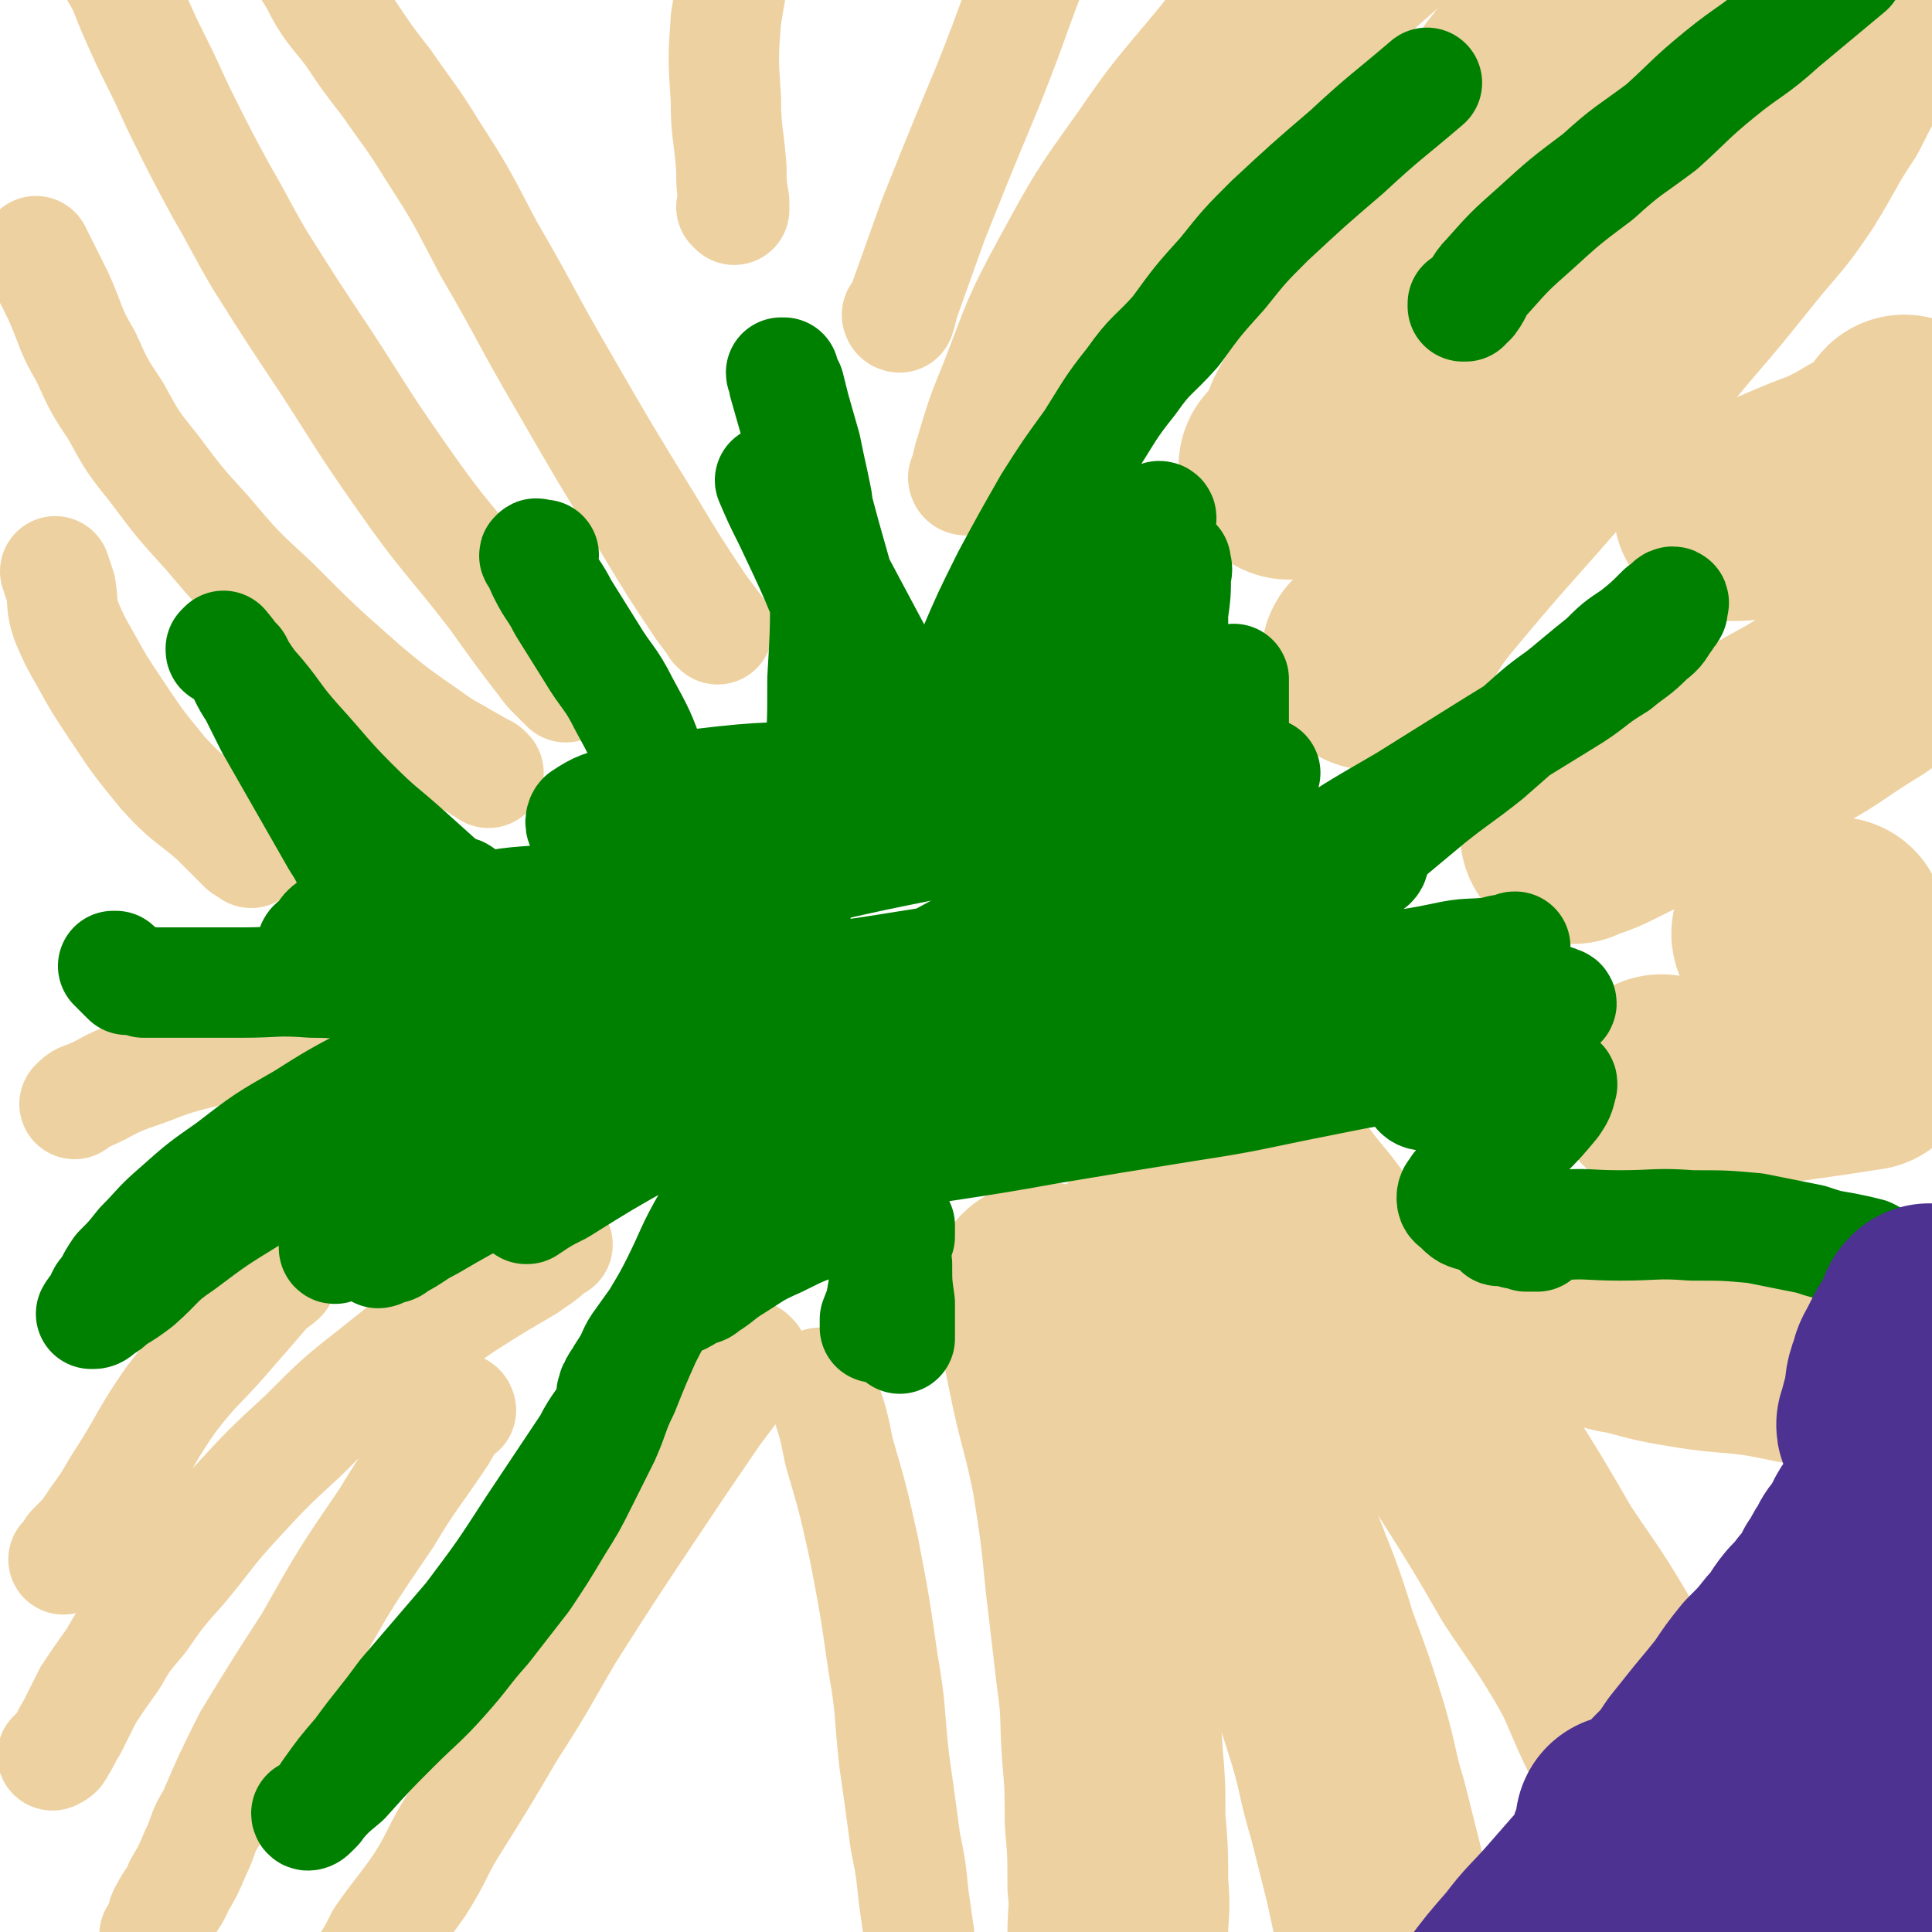
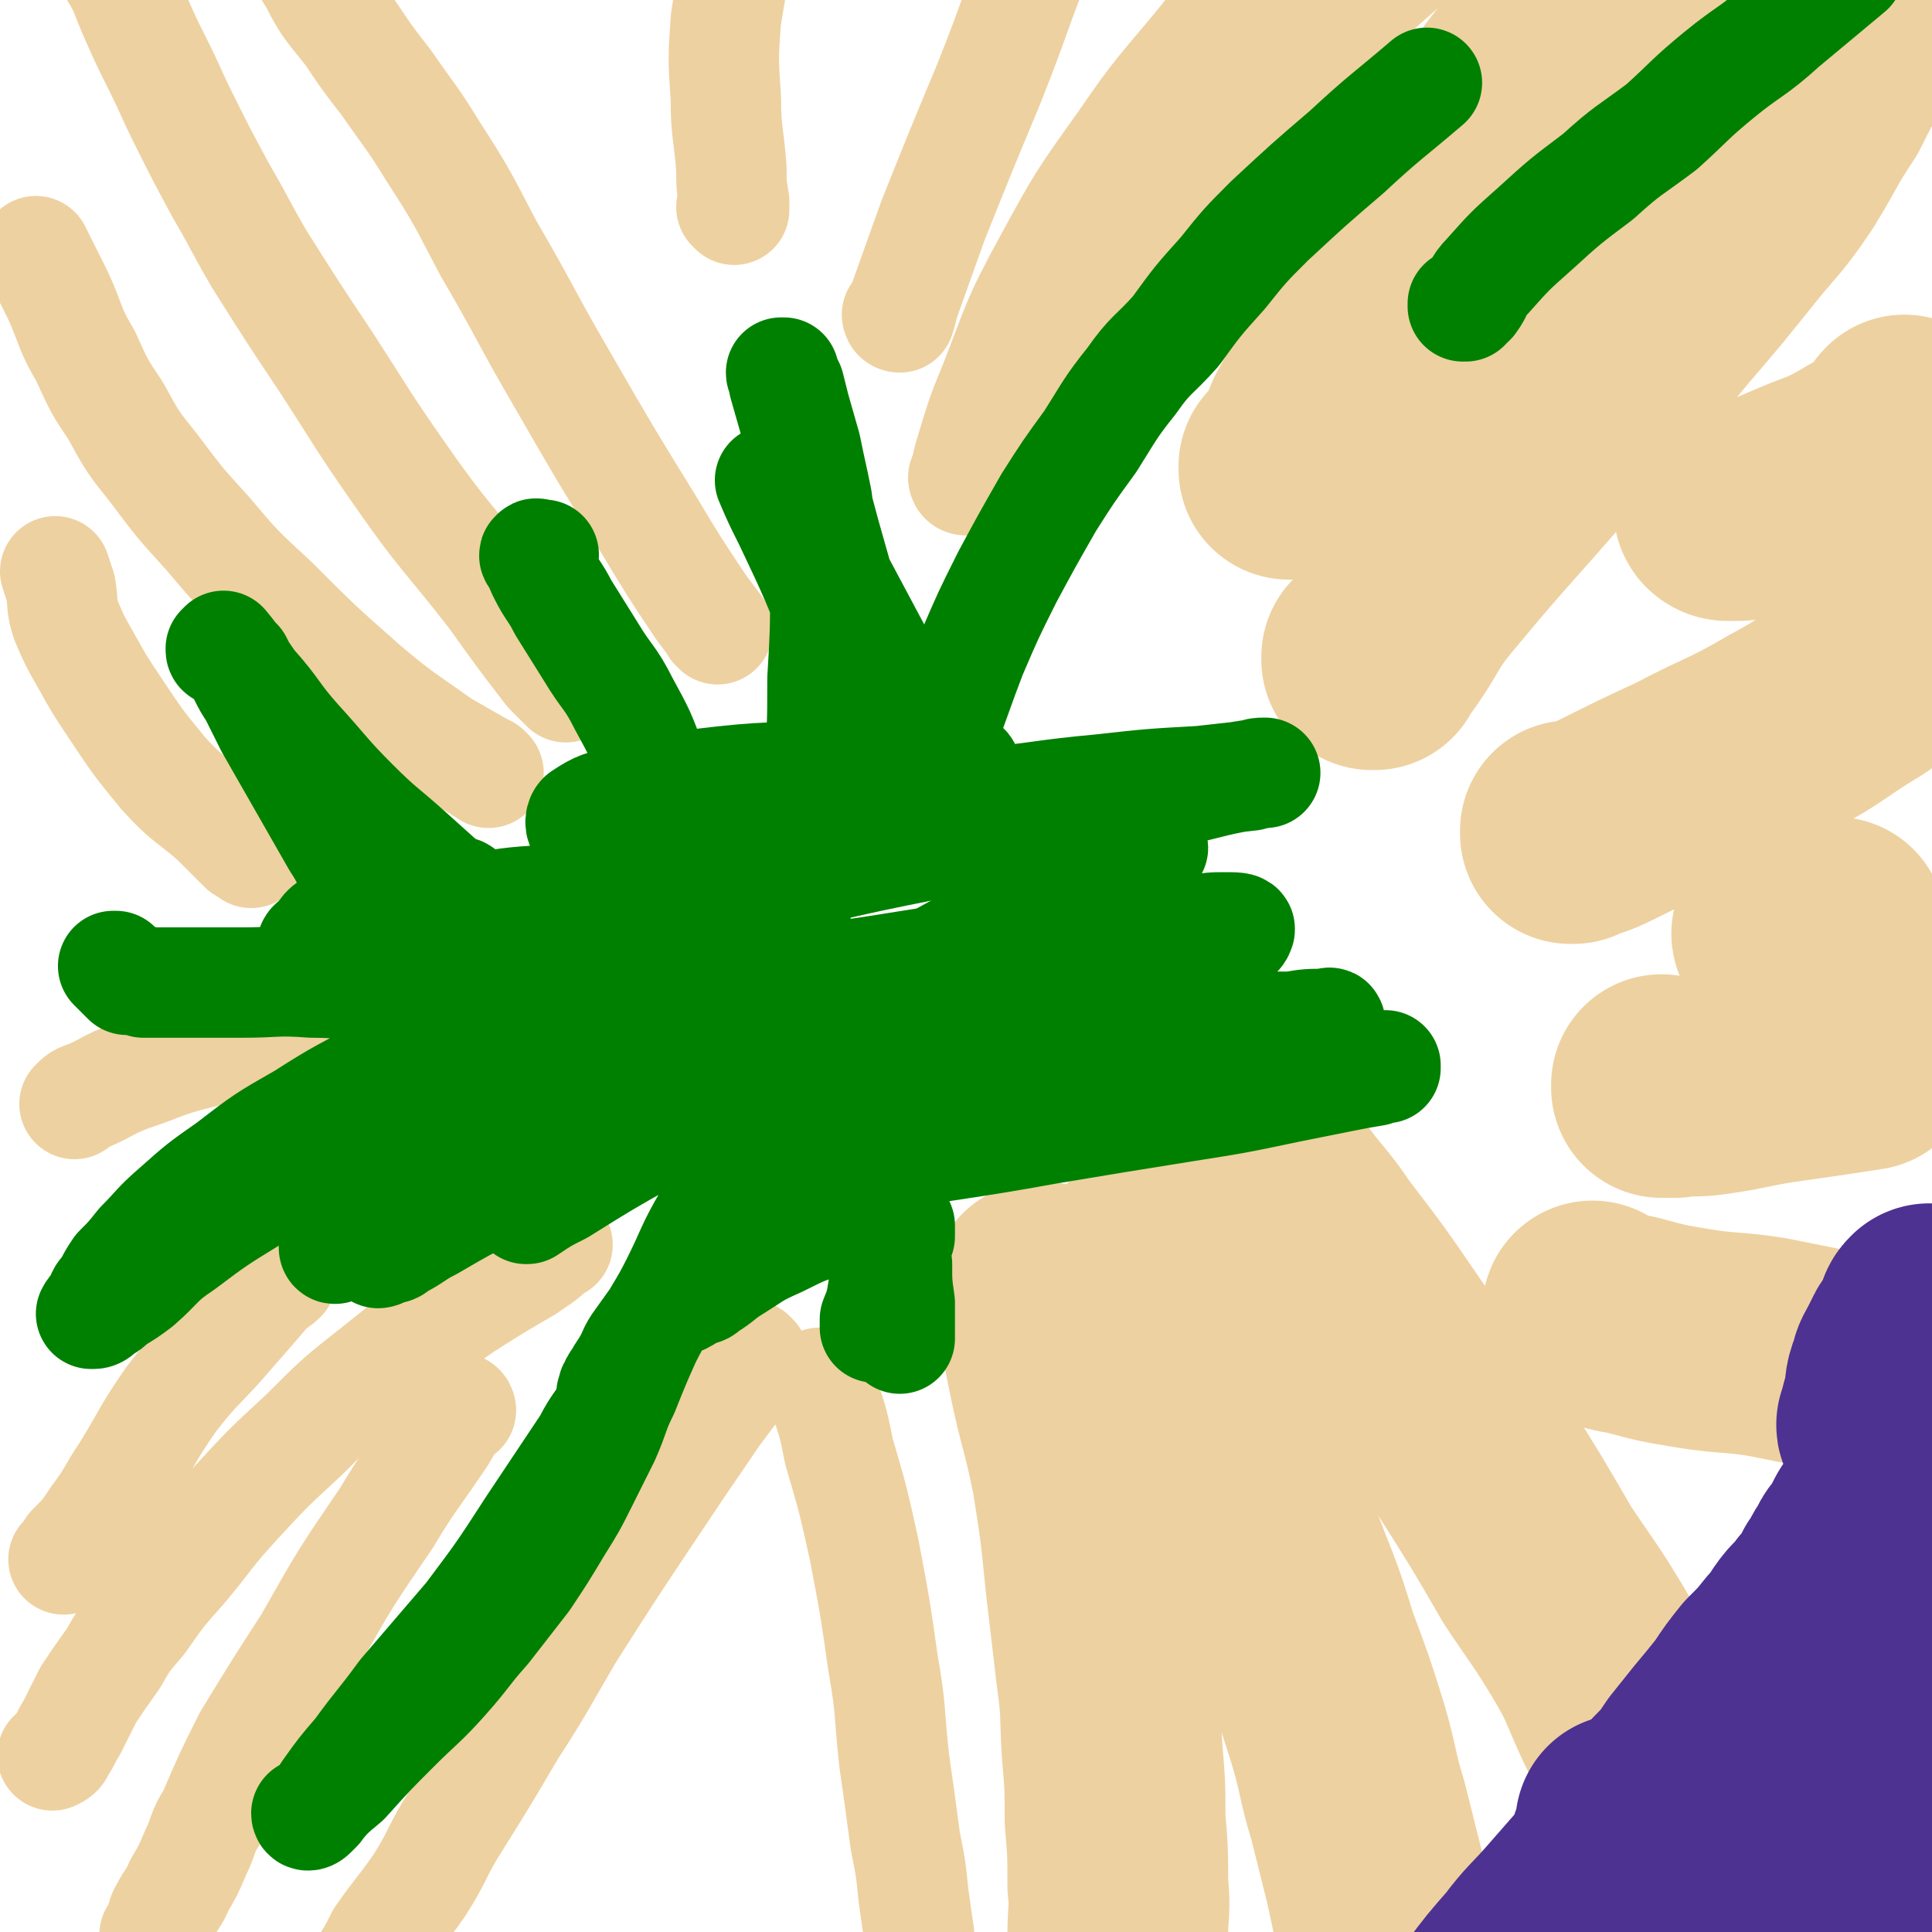
<svg xmlns="http://www.w3.org/2000/svg" viewBox="0 0 700 700" version="1.1">
  <g fill="none" stroke="#EED1A0" stroke-width="40" stroke-linecap="round" stroke-linejoin="round">
    <path d="M350,174c0,0 -1,-1 -1,-1 0,0 0,1 1,1 0,0 0,0 0,0 0,-4 0,-4 1,-8 4,-13 4,-14 9,-26 9,-23 8,-23 20,-45 12,-22 12,-22 27,-43 13,-19 14,-19 28,-36 12,-15 12,-14 25,-28 9,-10 8,-11 18,-20 6,-5 6,-5 12,-9 5,-3 5,-3 10,-6 2,-1 2,-1 4,-2 1,-1 1,-1 1,-2 " />
    <path d="M354,174c0,0 -1,-1 -1,-1 0,0 0,1 0,1 1,-1 1,-2 1,-3 4,-7 4,-7 7,-14 9,-15 9,-15 18,-30 13,-19 13,-19 27,-36 13,-17 13,-16 27,-32 13,-14 13,-14 26,-27 11,-11 12,-11 23,-21 10,-9 10,-9 20,-18 8,-7 8,-7 16,-15 6,-6 5,-6 11,-11 4,-4 5,-3 9,-7 1,-1 1,-1 2,-3 " />
  </g>
  <g fill="none" stroke="#EED1A0" stroke-width="80" stroke-linecap="round" stroke-linejoin="round">
    <path d="M468,170c0,0 -1,-1 -1,-1 0,0 0,1 0,1 2,-1 2,-1 3,-3 4,-6 3,-6 6,-13 7,-13 8,-13 15,-26 8,-14 7,-14 15,-28 7,-13 7,-13 15,-25 7,-12 7,-12 15,-23 6,-10 6,-10 13,-20 7,-9 7,-9 15,-18 6,-8 6,-8 13,-16 7,-8 8,-8 15,-16 6,-7 6,-7 12,-13 4,-4 5,-4 10,-8 2,-1 2,-1 4,-3 " />
    <path d="M498,239c0,0 -1,-1 -1,-1 0,0 0,1 0,1 2,-2 3,-3 5,-6 7,-10 6,-11 14,-21 15,-18 15,-18 31,-36 14,-16 14,-16 29,-33 13,-15 14,-14 27,-30 12,-14 12,-14 24,-29 9,-11 10,-11 18,-23 8,-13 7,-13 15,-25 5,-10 5,-10 11,-19 6,-8 6,-8 12,-16 7,-9 7,-9 14,-19 5,-7 5,-7 11,-15 " />
    <path d="M626,185c-1,0 -2,-1 -1,-1 0,0 1,1 3,1 3,0 3,0 6,-1 8,-2 8,-2 15,-5 7,-3 7,-3 15,-6 6,-3 6,-3 11,-6 4,-2 4,-2 8,-5 2,-2 2,-2 5,-5 1,-1 1,-2 2,-3 " />
    <path d="M570,302c0,0 -1,-1 -1,-1 0,0 0,1 0,1 6,-2 7,-2 13,-5 14,-7 14,-7 29,-14 17,-9 18,-8 35,-18 15,-8 14,-9 29,-18 10,-7 10,-7 20,-14 " />
    <path d="M647,339c-1,0 -1,-1 -1,-1 0,0 0,0 0,1 0,0 0,0 0,0 0,0 -1,-1 0,-1 0,0 1,1 3,1 4,-1 4,-1 8,-1 4,-1 4,-1 8,-2 " />
    <path d="M603,394c-1,0 -1,-1 -1,-1 0,0 0,1 0,1 2,0 2,0 5,0 6,-1 6,0 13,-1 14,-2 14,-3 29,-5 14,-2 14,-2 27,-4 " />
    <path d="M578,476c0,0 -1,-1 -1,-1 0,0 0,0 0,1 0,0 0,0 0,0 2,0 1,1 3,1 5,2 5,2 11,3 11,3 11,3 23,5 13,2 13,1 26,3 10,2 10,2 20,4 8,2 8,2 15,4 3,1 3,1 6,2 " />
    <path d="M462,430c0,0 -1,-1 -1,-1 0,0 0,0 0,1 2,2 2,2 4,4 6,8 7,8 13,17 13,17 13,17 26,36 15,21 16,21 30,42 12,19 12,19 23,38 10,15 10,14 19,29 7,12 6,12 12,25 5,10 5,10 10,21 5,9 5,10 9,19 5,9 5,9 9,17 4,7 4,7 9,14 4,8 4,8 8,15 4,6 4,6 7,11 1,3 1,3 3,5 " />
    <path d="M416,458c0,0 -1,-1 -1,-1 0,0 0,0 0,1 2,1 2,1 3,3 5,8 4,8 8,16 9,18 9,18 17,36 9,22 9,23 17,45 7,19 8,19 14,39 6,16 6,16 11,32 4,14 3,14 7,27 3,12 3,12 6,24 2,9 2,9 4,19 1,8 1,8 1,15 1,6 0,6 0,12 0,2 0,2 0,4 " />
    <path d="M378,469c0,0 -1,-1 -1,-1 0,0 0,1 0,1 1,3 1,3 1,6 3,10 3,10 5,20 4,20 5,19 9,39 3,19 3,19 5,39 2,17 2,17 4,34 2,14 1,14 2,28 1,12 1,12 1,24 1,12 1,12 1,24 1,9 0,9 0,18 " />
  </g>
  <g fill="none" stroke="#EED1A0" stroke-width="40" stroke-linecap="round" stroke-linejoin="round">
    <path d="M298,502c0,0 -1,-1 -1,-1 0,0 0,1 1,1 0,3 1,3 1,5 3,9 3,9 5,19 5,17 5,17 9,35 4,21 4,21 7,42 3,17 2,17 4,35 2,14 2,14 4,29 2,10 2,10 3,20 1,7 1,7 2,14 0,4 0,4 0,9 -1,3 -1,3 -1,5 -1,1 -1,1 -1,2 " />
    <path d="M273,492c0,0 -1,-1 -1,-1 0,0 0,0 1,1 0,0 0,0 0,0 -1,2 -1,2 -2,4 -6,8 -6,8 -12,16 -13,19 -13,19 -25,37 -14,21 -14,21 -28,43 -10,17 -10,18 -21,35 -10,17 -10,17 -20,33 -7,11 -6,12 -13,23 -7,10 -7,9 -14,19 -3,6 -3,6 -7,12 -2,3 -2,3 -5,7 -1,1 -1,1 -2,2 -1,1 -1,0 -1,0 " />
    <path d="M167,511c0,0 0,-1 -1,-1 -3,4 -3,5 -6,10 -10,15 -11,15 -20,30 -15,22 -15,22 -28,45 -11,17 -11,17 -22,35 -7,14 -7,14 -13,28 -4,6 -3,7 -6,13 -3,7 -3,7 -6,12 -2,5 -3,5 -5,9 -2,3 -1,4 -2,7 -1,1 -1,1 -2,2 " />
    <path d="M202,451c0,0 0,-1 -1,-1 -1,1 0,2 -1,2 -4,4 -5,4 -9,7 -12,7 -12,7 -23,14 -16,11 -16,11 -31,23 -14,11 -14,11 -27,24 -13,12 -13,12 -25,25 -10,11 -9,11 -19,23 -8,9 -8,9 -15,19 -6,7 -6,7 -10,14 -5,7 -5,7 -9,13 -3,6 -3,6 -6,12 -2,3 -2,4 -4,7 -1,2 -1,2 -3,3 " />
    <path d="M102,463c0,0 0,-1 -1,-1 0,0 1,0 1,1 -2,2 -3,2 -5,4 -6,7 -6,7 -13,15 -11,13 -12,12 -22,25 -9,13 -8,13 -16,26 -6,9 -5,9 -11,17 -4,6 -4,6 -9,11 -1,2 -1,2 -3,4 " />
    <path d="M111,375c0,0 -1,-1 -1,-1 0,0 1,1 1,1 -1,0 -1,-1 -3,0 -6,1 -6,1 -13,2 -12,3 -12,2 -24,5 -12,3 -12,4 -24,8 -8,3 -8,4 -15,7 -3,1 -3,1 -5,3 " />
    <path d="M91,309c0,0 0,-1 -1,-1 0,0 1,0 1,1 0,0 0,0 0,0 0,0 0,0 -1,-1 -1,-1 -1,0 -2,-1 -5,-5 -5,-5 -10,-10 -9,-8 -10,-7 -19,-17 -9,-11 -9,-11 -17,-23 -6,-9 -6,-9 -11,-18 -4,-7 -4,-7 -7,-14 -2,-6 -1,-6 -2,-12 -1,-3 -1,-3 -2,-6 " />
    <path d="M177,280c0,0 -1,-1 -1,-1 0,0 1,1 1,1 -1,-1 -2,-1 -3,-2 -7,-4 -7,-4 -14,-8 -14,-10 -15,-10 -28,-21 -17,-15 -17,-15 -33,-31 -13,-12 -13,-12 -24,-25 -10,-11 -10,-11 -19,-23 -8,-10 -8,-10 -14,-21 -6,-9 -6,-9 -11,-20 -6,-10 -5,-11 -10,-22 -4,-8 -4,-8 -8,-16 " />
    <path d="M205,249c0,0 -1,-1 -1,-1 0,0 1,1 1,1 -3,-3 -3,-3 -6,-6 -10,-13 -10,-13 -20,-27 -17,-22 -18,-21 -34,-44 -14,-20 -14,-21 -27,-41 -12,-18 -12,-18 -24,-37 -7,-12 -7,-13 -14,-25 -7,-13 -7,-13 -13,-25 -5,-10 -5,-11 -10,-21 -4,-8 -4,-8 -8,-17 -4,-9 -3,-9 -8,-17 -2,-6 -3,-6 -6,-11 -2,-5 -2,-5 -4,-9 -1,-2 -1,-1 -2,-3 " />
    <path d="M260,228c0,0 -1,-1 -1,-1 0,0 1,1 1,1 -3,-4 -3,-4 -6,-8 -10,-15 -10,-15 -19,-30 -16,-26 -16,-26 -31,-52 -14,-24 -13,-24 -27,-48 -9,-17 -9,-18 -20,-35 -8,-13 -8,-12 -17,-25 -7,-9 -7,-9 -13,-18 -7,-9 -8,-9 -13,-19 -6,-10 -8,-10 -11,-22 -4,-19 -2,-19 -3,-39 -1,-20 -1,-20 -1,-40 " />
    <path d="M266,76c0,0 -1,-1 -1,-1 0,0 1,1 1,1 0,-1 0,-2 0,-3 -1,-6 -1,-6 -1,-12 -1,-13 -2,-13 -2,-25 -1,-15 -1,-15 0,-29 2,-12 2,-13 5,-25 3,-11 4,-10 8,-21 3,-10 4,-10 8,-19 " />
    <path d="M326,115c0,0 -1,-1 -1,-1 0,0 0,1 1,1 1,-3 1,-4 2,-7 5,-14 5,-14 10,-28 10,-25 10,-25 20,-49 10,-25 9,-25 19,-50 8,-19 8,-19 18,-37 10,-20 11,-20 22,-39 10,-16 10,-16 19,-33 " />
  </g>
  <g fill="none" stroke="#008000" stroke-width="40" stroke-linecap="round" stroke-linejoin="round">
    <path d="M350,279c0,0 0,-1 -1,-1 0,0 0,1 0,1 -5,0 -5,-1 -10,0 -18,0 -18,0 -36,2 -24,1 -24,0 -49,3 -14,2 -14,2 -28,6 -8,2 -9,2 -15,6 -1,1 -1,4 1,4 10,3 11,2 22,2 30,-1 30,-1 60,-4 31,-3 30,-3 61,-7 22,-2 22,-3 44,-5 18,-2 18,-2 36,-3 9,-1 9,-1 18,-2 3,-1 3,-1 5,-1 1,0 0,0 0,0 -13,2 -13,2 -25,5 -35,7 -35,8 -69,15 -34,8 -35,7 -69,15 -31,7 -31,8 -61,16 -22,6 -22,6 -43,13 -13,4 -13,4 -27,10 -4,2 -4,2 -9,4 -1,1 -4,2 -3,2 2,2 5,1 10,1 21,1 21,3 42,2 38,-2 38,-3 77,-7 33,-3 33,-4 67,-9 26,-3 26,-3 52,-6 17,-2 17,-2 34,-4 5,-1 5,-1 10,-1 3,0 6,0 5,1 0,1 -2,3 -6,4 -21,6 -21,6 -42,10 -38,8 -38,6 -76,13 -30,6 -30,6 -59,12 -21,5 -21,5 -41,11 -12,3 -11,3 -23,7 -4,1 -4,1 -8,2 0,0 0,1 0,1 12,-1 12,0 23,-1 34,-3 34,-3 68,-7 34,-4 34,-4 69,-8 25,-3 25,-3 50,-5 21,-2 21,-2 41,-3 11,-1 11,-1 23,-1 6,-1 6,-1 12,-1 1,0 2,-1 2,0 -3,1 -5,1 -9,3 -19,6 -19,6 -39,12 -31,10 -31,9 -63,18 -21,6 -21,6 -42,12 -16,4 -16,3 -32,7 -9,2 -9,3 -17,5 -4,1 -4,1 -8,2 -1,0 -3,0 -2,0 1,-1 3,0 7,-1 19,-4 19,-5 37,-9 33,-6 33,-5 66,-11 24,-4 24,-4 49,-8 19,-3 19,-3 38,-7 10,-2 10,-2 20,-4 5,-1 5,-1 11,-2 2,-1 2,-1 4,-1 0,-1 0,-1 0,-1 " />
    <path d="M331,299c0,0 -1,-1 -1,-1 0,0 0,1 1,1 0,-2 0,-2 0,-4 2,-5 2,-5 4,-11 4,-10 4,-10 7,-20 5,-13 5,-14 10,-27 6,-14 6,-14 13,-28 7,-13 7,-13 15,-27 7,-11 7,-11 15,-22 7,-11 7,-12 15,-22 7,-10 8,-9 16,-18 8,-11 8,-11 17,-21 8,-10 8,-10 17,-19 14,-13 14,-13 28,-25 14,-13 15,-13 29,-25 " />
    <path d="M531,111c0,0 -1,-1 -1,-1 0,0 0,1 0,1 0,0 0,0 0,0 2,-1 2,-1 3,-2 3,-4 2,-5 6,-9 8,-9 8,-9 17,-17 11,-10 11,-10 23,-19 11,-10 11,-9 23,-18 10,-9 10,-10 21,-19 11,-9 12,-8 23,-18 12,-10 12,-10 24,-20 " />
-     <path d="M361,275c0,0 -1,-1 -1,-1 0,0 0,1 0,1 1,-2 1,-2 2,-4 3,-6 3,-6 6,-12 7,-12 6,-12 13,-25 7,-12 7,-12 16,-23 5,-8 6,-7 12,-13 3,-4 3,-4 7,-7 1,-1 1,-1 2,-2 1,-1 2,-2 2,-2 1,0 1,1 0,2 -1,7 0,7 -2,13 -5,15 -5,15 -10,29 -6,13 -6,13 -12,26 -4,9 -4,9 -8,19 -2,5 -2,5 -4,11 0,2 -1,2 -2,4 0,1 1,1 1,1 2,-1 3,-1 5,-3 5,-5 5,-5 10,-11 7,-9 8,-9 13,-19 5,-8 4,-8 8,-17 2,-6 2,-6 4,-13 1,-6 1,-6 2,-11 1,-4 1,-4 1,-8 0,-2 0,-2 0,-5 0,-1 0,-2 0,-1 0,1 1,2 0,4 0,7 0,7 -1,14 0,10 0,10 -1,20 0,7 0,7 0,15 1,6 1,6 2,13 1,3 0,4 2,7 1,2 2,1 4,1 2,1 3,1 5,0 3,-2 4,-2 6,-6 2,-4 2,-4 3,-9 1,-3 1,-3 1,-6 0,-2 0,-2 0,-5 0,-2 0,-2 0,-4 0,-1 0,-1 0,-2 0,0 0,0 0,0 0,2 0,2 0,4 0,7 0,7 0,13 1,10 2,10 2,19 1,9 0,9 0,18 0,7 0,7 0,15 0,5 1,5 0,10 0,4 0,4 -2,8 -2,3 -2,4 -5,6 -4,3 -4,3 -9,4 -6,3 -6,3 -13,4 -6,2 -6,2 -13,2 -6,1 -6,1 -12,1 -4,0 -4,0 -8,0 -3,0 -3,-1 -6,0 -3,0 -3,0 -5,1 -2,0 -2,0 -4,0 0,0 0,0 0,0 0,-1 -1,-1 -1,-1 2,-1 3,-1 5,-1 7,-3 7,-3 14,-5 14,-4 14,-5 29,-9 15,-4 15,-4 31,-8 13,-3 13,-3 26,-7 8,-2 8,-2 15,-5 3,-1 3,-1 6,-2 1,-1 1,-2 0,-2 -1,0 -1,1 -3,2 -6,3 -6,3 -12,5 -8,3 -8,3 -17,5 -5,2 -5,2 -10,3 -3,1 -3,1 -5,2 -2,0 -2,0 -3,0 0,0 0,0 0,0 13,-8 13,-7 25,-15 18,-12 18,-12 37,-23 16,-10 16,-10 32,-20 13,-8 13,-8 26,-16 10,-6 9,-7 19,-13 6,-5 6,-4 12,-10 4,-3 3,-3 6,-7 1,-2 1,-1 2,-3 0,-2 1,-3 0,-3 -1,0 -2,2 -4,3 -5,5 -5,5 -10,9 -6,4 -6,4 -11,9 -5,4 -5,4 -11,9 -7,6 -7,5 -14,11 -9,8 -9,8 -17,15 -10,8 -11,8 -21,16 -12,10 -12,10 -24,20 -14,10 -15,9 -28,19 -14,10 -14,11 -28,21 -12,8 -12,8 -24,16 -8,6 -7,6 -15,11 -5,3 -5,2 -10,4 -2,2 -2,2 -4,3 -1,1 -2,1 -2,1 3,-1 4,0 7,-1 14,-3 14,-3 27,-7 21,-6 21,-6 42,-12 18,-6 17,-7 35,-12 14,-4 15,-3 29,-6 9,-2 9,-1 18,-2 3,-1 3,-1 7,-1 1,-1 0,-1 1,-1 0,0 0,0 0,0 -6,3 -6,3 -12,6 -11,5 -11,5 -22,10 -8,4 -8,4 -17,7 -4,2 -4,2 -9,4 -3,1 -3,1 -6,2 0,1 0,1 0,1 2,1 3,1 5,1 10,-1 10,0 19,-1 13,-2 13,-2 26,-4 9,-2 9,-2 18,-4 5,-1 5,-2 9,-2 3,-1 3,-1 5,0 1,0 1,1 0,1 -2,3 -3,2 -6,4 -8,5 -8,5 -16,9 -8,4 -9,3 -16,7 -5,3 -4,4 -8,7 -2,2 -2,2 -4,3 -1,1 -1,2 -1,2 1,1 2,1 5,1 6,1 6,1 12,1 9,-1 9,-2 18,-3 5,-1 5,-1 11,-2 2,-1 2,-2 5,-1 1,0 1,0 1,1 -1,4 -1,4 -3,7 -5,6 -5,6 -11,12 -5,5 -6,4 -12,9 -4,3 -4,2 -7,5 -3,2 -3,2 -5,4 -1,2 -2,2 -2,4 0,2 1,2 2,3 3,3 3,3 7,4 4,2 4,1 9,2 3,1 3,2 6,2 2,1 2,1 4,1 1,1 1,1 2,1 0,1 1,1 1,1 -1,0 -2,0 -4,0 -2,-1 -2,-1 -4,-1 -2,-1 -2,-2 -4,-2 -1,0 -1,0 -2,1 0,0 0,0 0,0 0,0 0,0 0,0 3,-1 3,-1 6,-1 7,-1 7,-1 15,-1 11,-1 11,0 23,0 13,0 13,-1 26,0 12,0 12,0 23,1 10,2 10,2 20,4 6,2 6,2 12,3 5,1 5,1 9,2 2,1 2,1 3,2 " />
    <path d="M320,435c0,0 -1,-1 -1,-1 0,0 0,0 1,1 0,0 0,0 0,0 0,1 0,1 0,2 0,3 -1,4 0,7 0,6 0,6 1,12 1,7 1,7 2,14 1,4 2,4 2,9 1,2 0,2 1,4 0,1 0,1 0,2 0,0 0,0 0,0 0,-2 0,-2 0,-3 0,-5 0,-5 0,-10 -1,-7 -1,-7 -1,-14 -1,-6 -1,-6 -1,-12 -1,-3 0,-3 0,-7 0,-1 0,-1 0,-2 0,-1 0,-1 0,-2 0,0 0,0 0,0 0,5 0,5 0,11 -1,7 -1,6 -2,13 -1,6 -1,6 -2,12 -1,3 -1,3 -2,6 -1,2 -1,2 -1,3 0,0 0,1 0,1 0,-2 0,-2 0,-3 2,-5 2,-5 3,-11 2,-6 3,-6 4,-13 1,-3 1,-3 2,-6 0,-2 0,-2 0,-4 -1,-2 -1,-2 -2,-2 -3,-2 -3,-3 -7,-2 -7,0 -7,0 -14,2 -11,3 -11,3 -21,8 -9,4 -8,4 -16,9 -5,3 -5,4 -10,7 -2,2 -2,1 -5,2 -2,1 -2,2 -3,2 -1,1 -2,1 -2,1 0,-2 1,-2 2,-4 6,-7 6,-7 12,-13 9,-9 8,-9 17,-18 4,-5 4,-5 9,-10 2,-2 3,-2 4,-4 1,-1 0,-1 1,-2 0,0 0,0 0,0 -4,2 -4,2 -7,5 -6,7 -6,7 -12,14 -8,9 -9,8 -16,17 -7,8 -7,8 -14,16 -5,7 -5,7 -10,14 -3,4 -2,4 -5,9 -2,3 -2,3 -3,5 -1,1 -1,1 -1,2 -1,1 -1,1 -1,2 0,1 -1,1 0,1 0,0 0,0 1,0 0,0 0,0 0,0 -1,1 0,1 -1,3 -4,8 -5,7 -9,15 -10,15 -10,15 -20,30 -11,17 -11,17 -23,33 -12,14 -12,14 -24,28 -8,11 -8,10 -16,21 -6,7 -6,7 -11,14 -2,3 -2,3 -4,6 -1,1 -1,1 -2,2 -1,1 -2,1 -2,0 1,0 1,0 3,-1 5,-6 5,-6 11,-11 9,-10 9,-10 18,-19 9,-9 10,-9 18,-18 8,-9 7,-9 15,-18 7,-9 7,-9 14,-18 6,-9 6,-9 12,-19 5,-8 5,-8 9,-16 4,-8 4,-8 8,-16 4,-9 3,-9 7,-17 4,-10 4,-10 8,-19 5,-10 6,-10 11,-20 6,-12 5,-12 12,-24 5,-10 6,-9 12,-19 7,-10 7,-10 14,-19 4,-7 5,-6 10,-13 3,-4 3,-4 7,-8 2,-2 3,-1 5,-3 1,-1 0,-1 1,-2 0,-1 0,-1 0,-1 -4,0 -4,0 -8,2 -11,6 -11,6 -22,12 -17,9 -17,9 -33,17 -13,7 -13,7 -25,14 -9,6 -9,6 -17,11 -4,2 -4,2 -8,4 -1,1 -1,1 -2,2 0,0 -1,0 0,0 6,-4 6,-4 12,-7 16,-10 16,-10 32,-19 14,-8 14,-7 28,-15 7,-4 7,-4 14,-9 3,-2 3,-3 6,-5 1,-1 2,-2 2,-1 -2,0 -3,1 -6,2 -14,6 -14,6 -27,12 -20,10 -20,9 -41,19 -15,8 -15,8 -31,16 -12,6 -12,6 -24,13 -6,3 -6,4 -12,7 -2,2 -2,1 -5,2 -1,1 -2,1 -2,1 1,-2 3,-3 5,-5 11,-9 11,-9 22,-17 17,-13 17,-13 34,-26 11,-8 11,-8 21,-15 6,-5 7,-5 13,-9 2,-2 5,-4 4,-3 -6,3 -9,5 -18,11 -18,12 -18,11 -35,23 -14,9 -14,10 -27,19 -10,7 -10,7 -20,13 -4,2 -4,2 -9,4 -2,2 -2,3 -5,3 -1,1 -1,0 -1,0 1,-3 2,-3 4,-5 10,-8 9,-9 20,-17 15,-12 15,-11 31,-22 10,-7 10,-7 19,-15 5,-3 5,-3 9,-6 2,-2 2,-2 4,-3 0,-1 0,-1 0,-1 -2,0 -3,0 -6,1 -13,5 -13,4 -26,9 -24,10 -25,10 -48,21 -19,9 -19,9 -37,20 -13,8 -13,8 -25,17 -9,6 -8,7 -16,14 -4,3 -4,3 -9,6 -2,2 -2,2 -4,3 -1,1 -2,2 -3,2 0,0 -1,0 -1,0 1,-2 2,-2 3,-4 1,-3 1,-3 3,-5 2,-4 2,-4 4,-7 4,-4 4,-4 8,-9 6,-6 6,-7 13,-13 9,-8 9,-8 19,-15 13,-10 13,-10 27,-18 14,-9 15,-9 30,-17 13,-8 13,-8 27,-15 12,-7 12,-7 24,-13 9,-4 9,-3 18,-8 7,-3 7,-4 13,-7 2,-1 2,-1 4,-2 2,-1 2,-1 4,-2 0,-1 0,-1 2,-1 0,0 0,0 0,0 -1,0 -2,1 -4,1 -7,3 -7,3 -15,6 -14,5 -14,5 -27,11 -12,4 -12,5 -24,9 -7,2 -7,2 -13,4 -3,1 -3,2 -6,2 -1,1 -2,1 -2,1 0,0 0,-1 1,-1 5,-5 5,-5 11,-9 14,-10 14,-9 29,-18 11,-7 11,-7 22,-14 3,-2 4,-2 7,-4 2,-1 2,-1 3,-2 0,-1 -1,-1 -2,-1 -6,0 -7,0 -13,1 -15,1 -15,1 -30,4 -16,3 -16,4 -32,7 -7,2 -7,2 -13,4 -4,0 -4,1 -8,2 -1,0 -1,0 -2,0 -1,0 -1,0 -1,0 0,-1 1,-1 2,-2 3,-3 2,-4 6,-6 7,-4 8,-4 16,-6 7,-2 7,-2 15,-3 4,-1 4,-1 9,-2 2,-1 3,-2 4,-1 2,0 2,0 3,2 0,0 0,0 0,1 -1,0 -1,0 -2,1 -3,1 -2,2 -5,3 -3,2 -3,2 -6,3 -2,2 -3,1 -5,3 -1,0 -1,0 -2,1 -1,0 -1,0 -2,0 -2,0 -2,0 -3,0 -1,-1 -1,-1 -2,-2 -2,-1 -2,-1 -3,-3 -2,-3 -1,-3 -3,-6 -3,-4 -3,-4 -6,-9 -4,-6 -3,-6 -7,-12 -4,-7 -4,-7 -8,-14 -4,-7 -4,-7 -8,-14 -4,-7 -4,-7 -8,-14 -3,-6 -3,-6 -6,-12 -2,-3 -2,-3 -4,-7 -1,-2 -1,-2 -2,-4 -1,-1 -1,-1 -2,-2 -1,-1 -2,-1 -3,-2 -1,0 -1,0 -1,-1 0,0 1,-1 1,-1 5,6 5,7 10,14 9,10 8,11 17,21 10,11 10,12 20,22 10,10 10,9 20,18 10,9 10,9 19,17 8,7 8,7 16,14 6,5 6,6 13,11 4,3 4,3 9,6 3,2 3,2 6,3 2,1 2,1 4,3 2,0 2,0 3,2 0,0 0,0 0,1 0,0 0,0 0,0 0,0 0,0 0,0 -1,0 -1,0 -2,0 -5,0 -5,0 -10,0 -10,-2 -10,-3 -20,-4 -12,-2 -12,-1 -24,-2 -12,-1 -12,-1 -24,-2 -13,-1 -13,-2 -25,-2 -13,-1 -13,0 -25,0 -9,0 -9,0 -18,0 -6,0 -6,0 -11,0 -4,0 -4,0 -7,0 -1,-1 -1,-1 -3,-1 -1,-1 -2,0 -3,0 -1,-1 -1,-1 -1,-1 -1,-1 -1,-1 -2,-2 0,0 0,0 0,0 -1,-1 -1,-1 -2,-2 0,0 1,0 1,0 " />
    <path d="M242,328c0,0 -1,-1 -1,-1 0,0 1,1 1,1 0,-1 0,-1 0,-2 0,-4 1,-4 1,-8 0,-8 0,-8 -1,-17 -2,-12 -2,-12 -6,-24 -4,-11 -4,-11 -10,-22 -5,-10 -6,-9 -12,-19 -5,-8 -5,-8 -10,-16 -3,-6 -4,-6 -7,-12 -1,-2 -1,-2 -2,-5 -1,-1 -2,-2 -1,-2 0,-1 1,0 2,0 0,0 0,0 1,0 " />
    <path d="M287,340c0,0 -1,0 -1,-1 0,-2 1,-2 1,-5 2,-8 3,-8 4,-17 3,-17 3,-17 5,-34 2,-19 2,-19 2,-37 1,-17 1,-17 1,-33 -1,-16 -1,-16 -3,-32 -2,-10 -2,-9 -4,-19 -2,-7 -2,-7 -4,-14 -1,-4 -1,-4 -2,-8 -1,-2 -1,-2 -2,-3 0,-1 -1,-1 -1,-2 0,0 1,0 1,0 0,2 0,2 0,4 2,7 2,7 4,14 3,13 3,13 7,26 4,15 4,15 8,29 4,13 3,13 8,25 3,10 4,10 8,19 2,6 2,6 5,12 1,2 2,2 3,4 1,1 1,1 2,3 0,0 1,0 1,0 -1,-4 0,-4 -1,-8 -4,-12 -5,-12 -10,-24 -8,-15 -8,-15 -16,-30 -5,-9 -6,-9 -11,-17 -5,-6 -5,-6 -9,-12 -1,-2 -1,-2 -2,-4 -1,-1 -1,-1 -2,-2 0,0 0,0 0,0 3,7 3,7 7,15 9,19 9,19 17,39 10,20 10,20 19,41 " />
    <path d="M325,356c0,0 -1,-1 -1,-1 0,0 1,1 1,1 4,-2 4,-2 7,-4 11,-6 11,-6 22,-12 16,-9 16,-9 32,-18 9,-5 9,-5 19,-10 5,-2 5,-2 10,-4 1,-1 1,-1 2,-1 1,0 1,0 0,1 -2,2 -2,3 -5,5 -10,8 -10,7 -20,15 -12,9 -13,9 -24,18 -5,5 -5,6 -10,11 -2,2 -2,1 -4,2 -2,1 -1,1 -3,2 0,1 -1,1 -1,1 1,1 1,1 2,1 1,1 1,1 2,1 " />
  </g>
  <g fill="none" stroke="#4D3292" stroke-width="80" stroke-linecap="round" stroke-linejoin="round">
    <path d="M599,687c-1,0 -1,-1 -1,-1 0,0 0,0 0,0 0,0 0,0 0,0 3,-2 3,-1 6,-4 8,-8 9,-7 16,-16 12,-12 11,-12 22,-25 10,-12 9,-12 18,-24 6,-7 6,-7 11,-14 3,-4 3,-4 6,-8 3,-3 2,-3 5,-5 1,-1 1,-1 2,-2 1,-1 1,-2 2,-2 0,-1 0,0 0,0 0,0 0,0 0,0 0,0 0,0 -1,1 0,1 -1,1 -1,2 -1,3 -1,3 -2,7 -1,5 -1,5 -2,11 -1,8 -1,8 -2,16 -1,9 -1,9 -2,18 -1,8 -1,8 -2,16 0,8 0,8 0,16 0,7 -1,7 -1,14 0,5 0,5 0,10 0,5 0,5 0,10 0,3 0,3 0,7 0,3 0,3 0,6 0,2 0,2 0,4 0,2 0,2 -1,4 0,1 -1,1 -1,2 0,1 0,1 0,2 0,0 0,0 0,0 0,0 0,0 0,0 -1,-2 -1,-2 -2,-4 -1,-3 -1,-2 -3,-5 " />
    <path d="M590,662c0,0 -1,-1 -1,-1 0,0 0,0 0,0 0,0 0,0 0,0 1,1 0,0 0,0 0,0 0,1 0,2 0,3 -1,3 -2,6 -2,6 -2,6 -5,13 -4,8 -4,8 -8,16 -3,6 -3,7 -6,12 -3,4 -3,3 -6,7 -1,2 -1,2 -2,4 -1,2 -1,2 -2,3 -1,2 -2,2 -4,3 -1,1 -1,1 -3,2 -1,1 -2,1 -4,2 -2,2 -2,2 -4,4 -2,2 -2,2 -4,4 -2,2 -2,2 -4,4 -1,2 -1,2 -3,4 -1,2 -1,2 -2,4 -1,2 -1,1 -2,3 -1,1 -1,2 -2,3 -1,1 -1,1 -2,2 -1,1 -1,1 -2,2 0,1 0,1 -1,1 0,1 0,1 -1,1 0,1 0,1 -1,1 0,0 0,0 -1,0 0,0 0,0 -1,0 -1,0 -1,0 -1,0 0,0 0,0 0,0 1,-2 1,-2 3,-4 3,-4 3,-4 5,-8 5,-6 4,-6 8,-12 5,-6 5,-7 10,-13 6,-8 6,-8 13,-16 6,-8 7,-8 14,-16 7,-8 7,-8 14,-16 6,-8 7,-8 13,-15 5,-7 5,-7 10,-14 5,-5 5,-5 9,-11 4,-5 4,-5 8,-10 5,-6 5,-6 9,-11 4,-6 4,-6 8,-11 5,-5 5,-5 9,-10 4,-4 3,-4 6,-8 3,-4 4,-3 6,-7 4,-4 4,-4 6,-9 3,-4 2,-4 5,-8 1,-3 2,-3 4,-6 1,-2 1,-2 2,-4 1,-2 1,-2 2,-3 1,-1 1,-1 2,-2 0,-1 0,-1 1,-1 0,-1 0,-1 1,-1 0,-1 0,-1 1,-1 0,-1 0,-1 1,-1 0,-1 0,-1 1,-1 0,-1 0,-1 0,-1 " />
    <path d="M685,517c-1,0 -1,-1 -1,-1 -1,0 0,1 0,1 0,-1 0,-1 0,-2 1,-4 1,-4 2,-7 1,-5 0,-5 2,-10 1,-4 1,-3 3,-7 1,-2 1,-2 2,-4 1,-2 2,-1 3,-3 1,-2 1,-3 2,-5 0,-2 0,-2 1,-3 " />
  </g>
</svg>